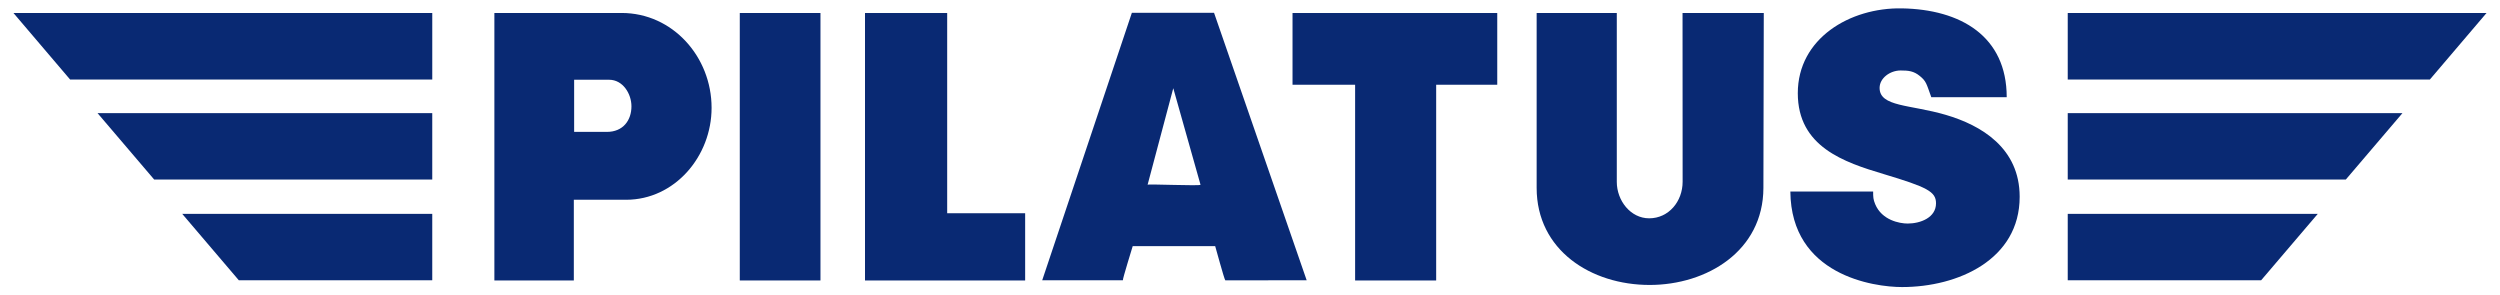
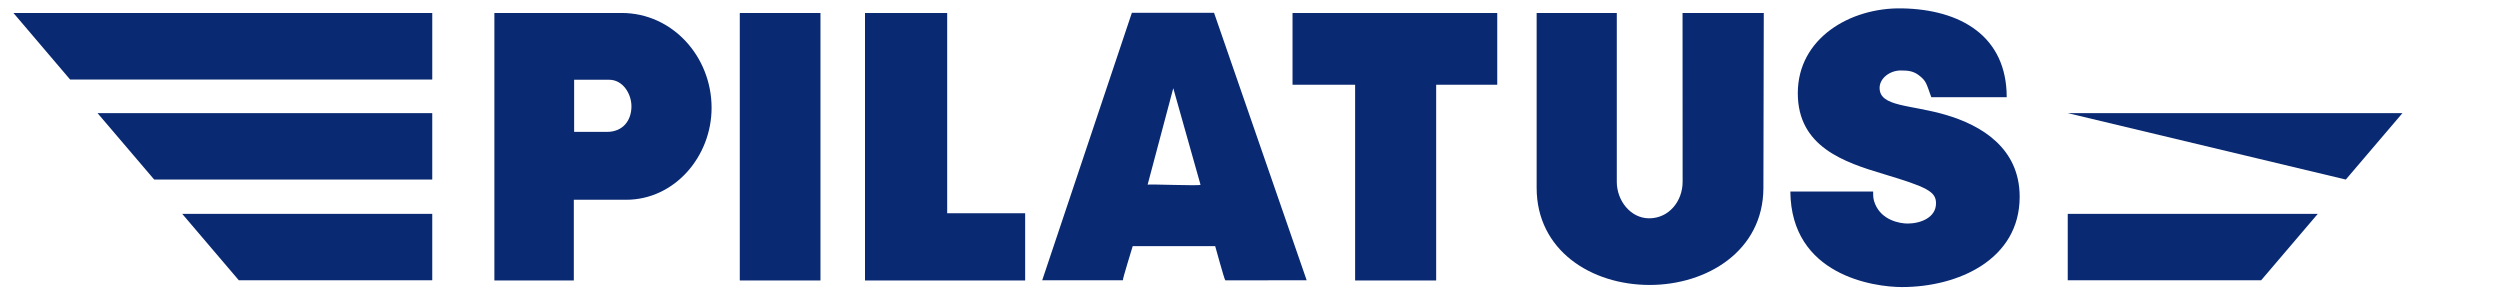
<svg xmlns="http://www.w3.org/2000/svg" version="1.0" width="1024" height="121" viewBox="-0.608 -0.608 181.198 21.499" id="svg2714">
  <defs id="defs2716" />
  <path d="M 52.859,0.338 L 58.731,0.338 L 58.731,19.803 L 52.859,19.803 L 52.859,0.338 z" id="path2524" style="fill:#092973;fill-opacity:1;fill-rule:nonzero;stroke:none" />
  <path d="M 61.972,0.339 L 67.953,0.339 L 67.953,14.911 L 73.627,14.911 L 73.627,19.804 L 61.972,19.804 L 61.972,0.339 z" id="path2528" style="fill:#092973;fill-opacity:1;fill-rule:nonzero;stroke:none" />
  <path d="M 93.086,0.339 L 107.985,0.339 L 107.985,5.559 L 103.54,5.559 L 103.54,19.804 L 97.641,19.804 L 97.641,5.559 L 93.086,5.559 L 93.086,0.339 z" id="path2532" style="fill:#092973;fill-opacity:1;fill-rule:nonzero;stroke:none" />
  <path d="M 110.852,0.339 L 116.685,0.339 L 116.685,12.628 C 116.685,13.988 117.682,15.28 119.041,15.28 C 120.468,15.28 121.477,14.046 121.476,12.619 L 121.47,0.339 L 127.382,0.339 L 127.355,13.071 C 127.343,17.66 123.238,20.13 119.077,20.13 C 114.808,20.13 110.852,17.601 110.852,13.063 L 110.852,0.339" id="path2544" style="fill:#092973;fill-opacity:1;fill-rule:nonzero;stroke:none" />
  <path d="M 35.006,0.336 L 44.26,0.336 C 47.972,0.336 50.807,3.526 50.807,7.238 C 50.807,10.773 48.121,13.93 44.587,13.93 L 40.781,13.93 L 40.781,19.801 L 34.999,19.801 L 34.999,0.336 L 35.006,0.336 z M 40.804,5.196 L 40.804,8.991 L 43.182,8.991 C 44.374,8.991 44.975,8.141 44.975,7.129 C 44.975,6.215 44.35,5.196 43.352,5.196 L 40.804,5.196" id="path2548" style="fill:#092973;fill-opacity:1;fill-rule:evenodd;stroke:none" />
  <path d="M 81.394,0.323 L 87.374,0.323 L 94.115,19.788 L 88.194,19.795 C 88.12,19.736 87.465,17.31 87.457,17.303 L 81.455,17.303 C 81.444,17.366 80.699,19.73 80.741,19.788 L 74.869,19.788 L 81.394,0.323 z M 84.407,5.812 L 82.539,12.836 C 82.562,12.77 86.434,12.942 86.39,12.836 L 84.407,5.812" id="path2552" style="fill:#092973;fill-opacity:1;fill-rule:evenodd;stroke:none" />
  <path d="M 0,0.339 L 4.121,5.178 L 30.479,5.178 L 30.479,0.339 L 0,0.339 z" id="path2556" style="fill:#092973;fill-opacity:1;fill-rule:nonzero;stroke:none" />
  <path d="M 12.28,14.955 L 16.401,19.79 L 30.478,19.79 L 30.478,14.955 L 12.28,14.955 z" id="path2560" style="fill:#092973;fill-opacity:1;fill-rule:nonzero;stroke:none" />
  <path d="M 6.118,7.625 L 10.241,12.459 L 30.478,12.459 L 30.478,7.625 L 6.118,7.625 z" id="path2564" style="fill:#092973;fill-opacity:1;fill-rule:nonzero;stroke:none" />
-   <path d="M 179.981,0.339 L 175.859,5.178 L 149.503,5.178 L 149.503,0.339 L 179.981,0.339 z" id="path2568" style="fill:#092973;fill-opacity:1;fill-rule:nonzero;stroke:none" />
  <path d="M 167.701,14.955 L 163.578,19.79 L 149.503,19.79 L 149.503,14.955 L 167.701,14.955 z" id="path2572" style="fill:#092973;fill-opacity:1;fill-rule:nonzero;stroke:none" />
-   <path d="M 173.863,7.625 L 169.74,12.459 L 149.503,12.459 L 149.503,7.625 L 173.863,7.625 z" id="path2584" style="fill:#092973;fill-opacity:1;fill-rule:nonzero;stroke:none" />
+   <path d="M 173.863,7.625 L 169.74,12.459 L 149.503,7.625 L 173.863,7.625 z" id="path2584" style="fill:#092973;fill-opacity:1;fill-rule:nonzero;stroke:none" />
  <path d="M 135.341,13.33 C 135.341,13.729 135.346,13.906 135.49,14.251 C 135.975,15.418 137.263,15.661 137.855,15.661 C 138.78,15.661 139.917,15.233 139.917,14.188 C 139.917,13.334 139.271,13.011 136.117,12.063 C 133.218,11.196 129.858,10.076 129.858,6.175 C 129.858,2.188 133.65,-0.061 137.42,0.001 C 141.71,0.071 145.062,2.025 145.062,6.465 L 139.573,6.465 C 139.211,5.459 139.205,5.306 138.742,4.926 C 138.295,4.558 137.907,4.521 137.342,4.521 C 136.573,4.521 135.811,5.075 135.811,5.79 C 135.811,7.176 138.035,6.991 140.623,7.75 C 143.213,8.509 146.005,10.163 146.005,13.713 C 146.005,18.283 141.523,20.283 137.446,20.283 C 135.368,20.283 129.367,19.419 129.316,13.33 L 135.341,13.33" id="path2588" style="fill:#092973;fill-opacity:1;fill-rule:nonzero;stroke:none" />
</svg>